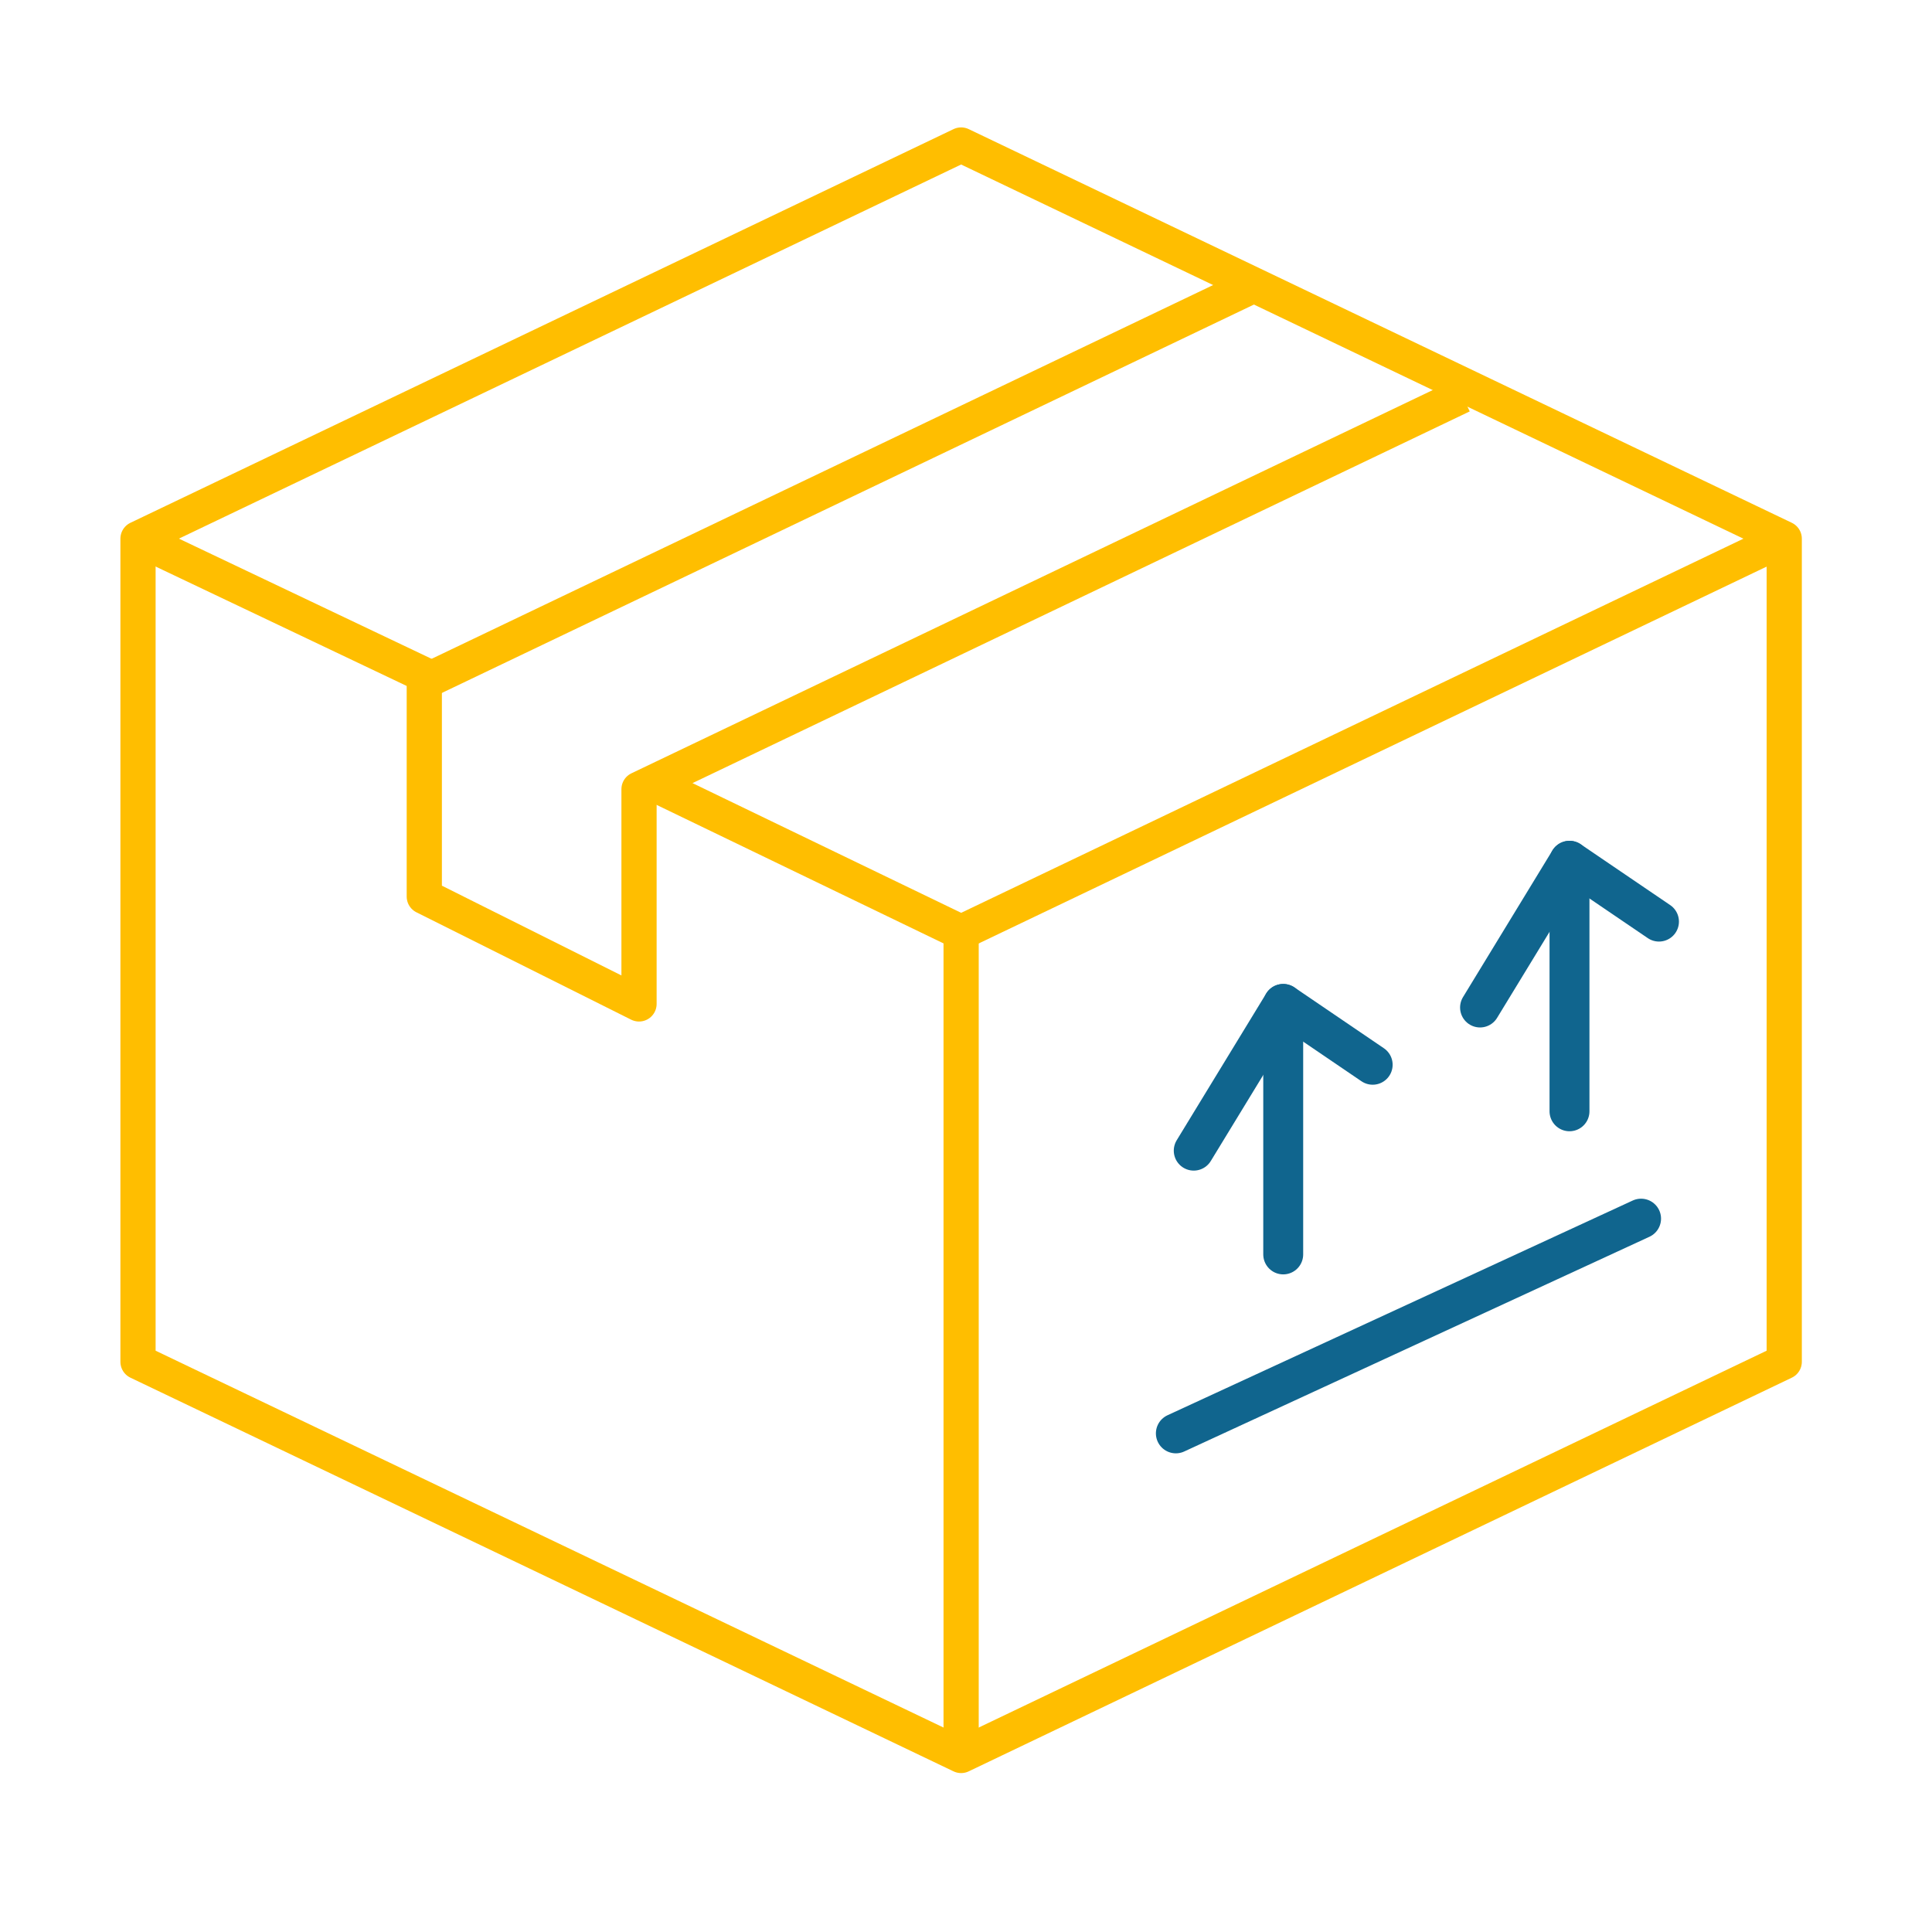
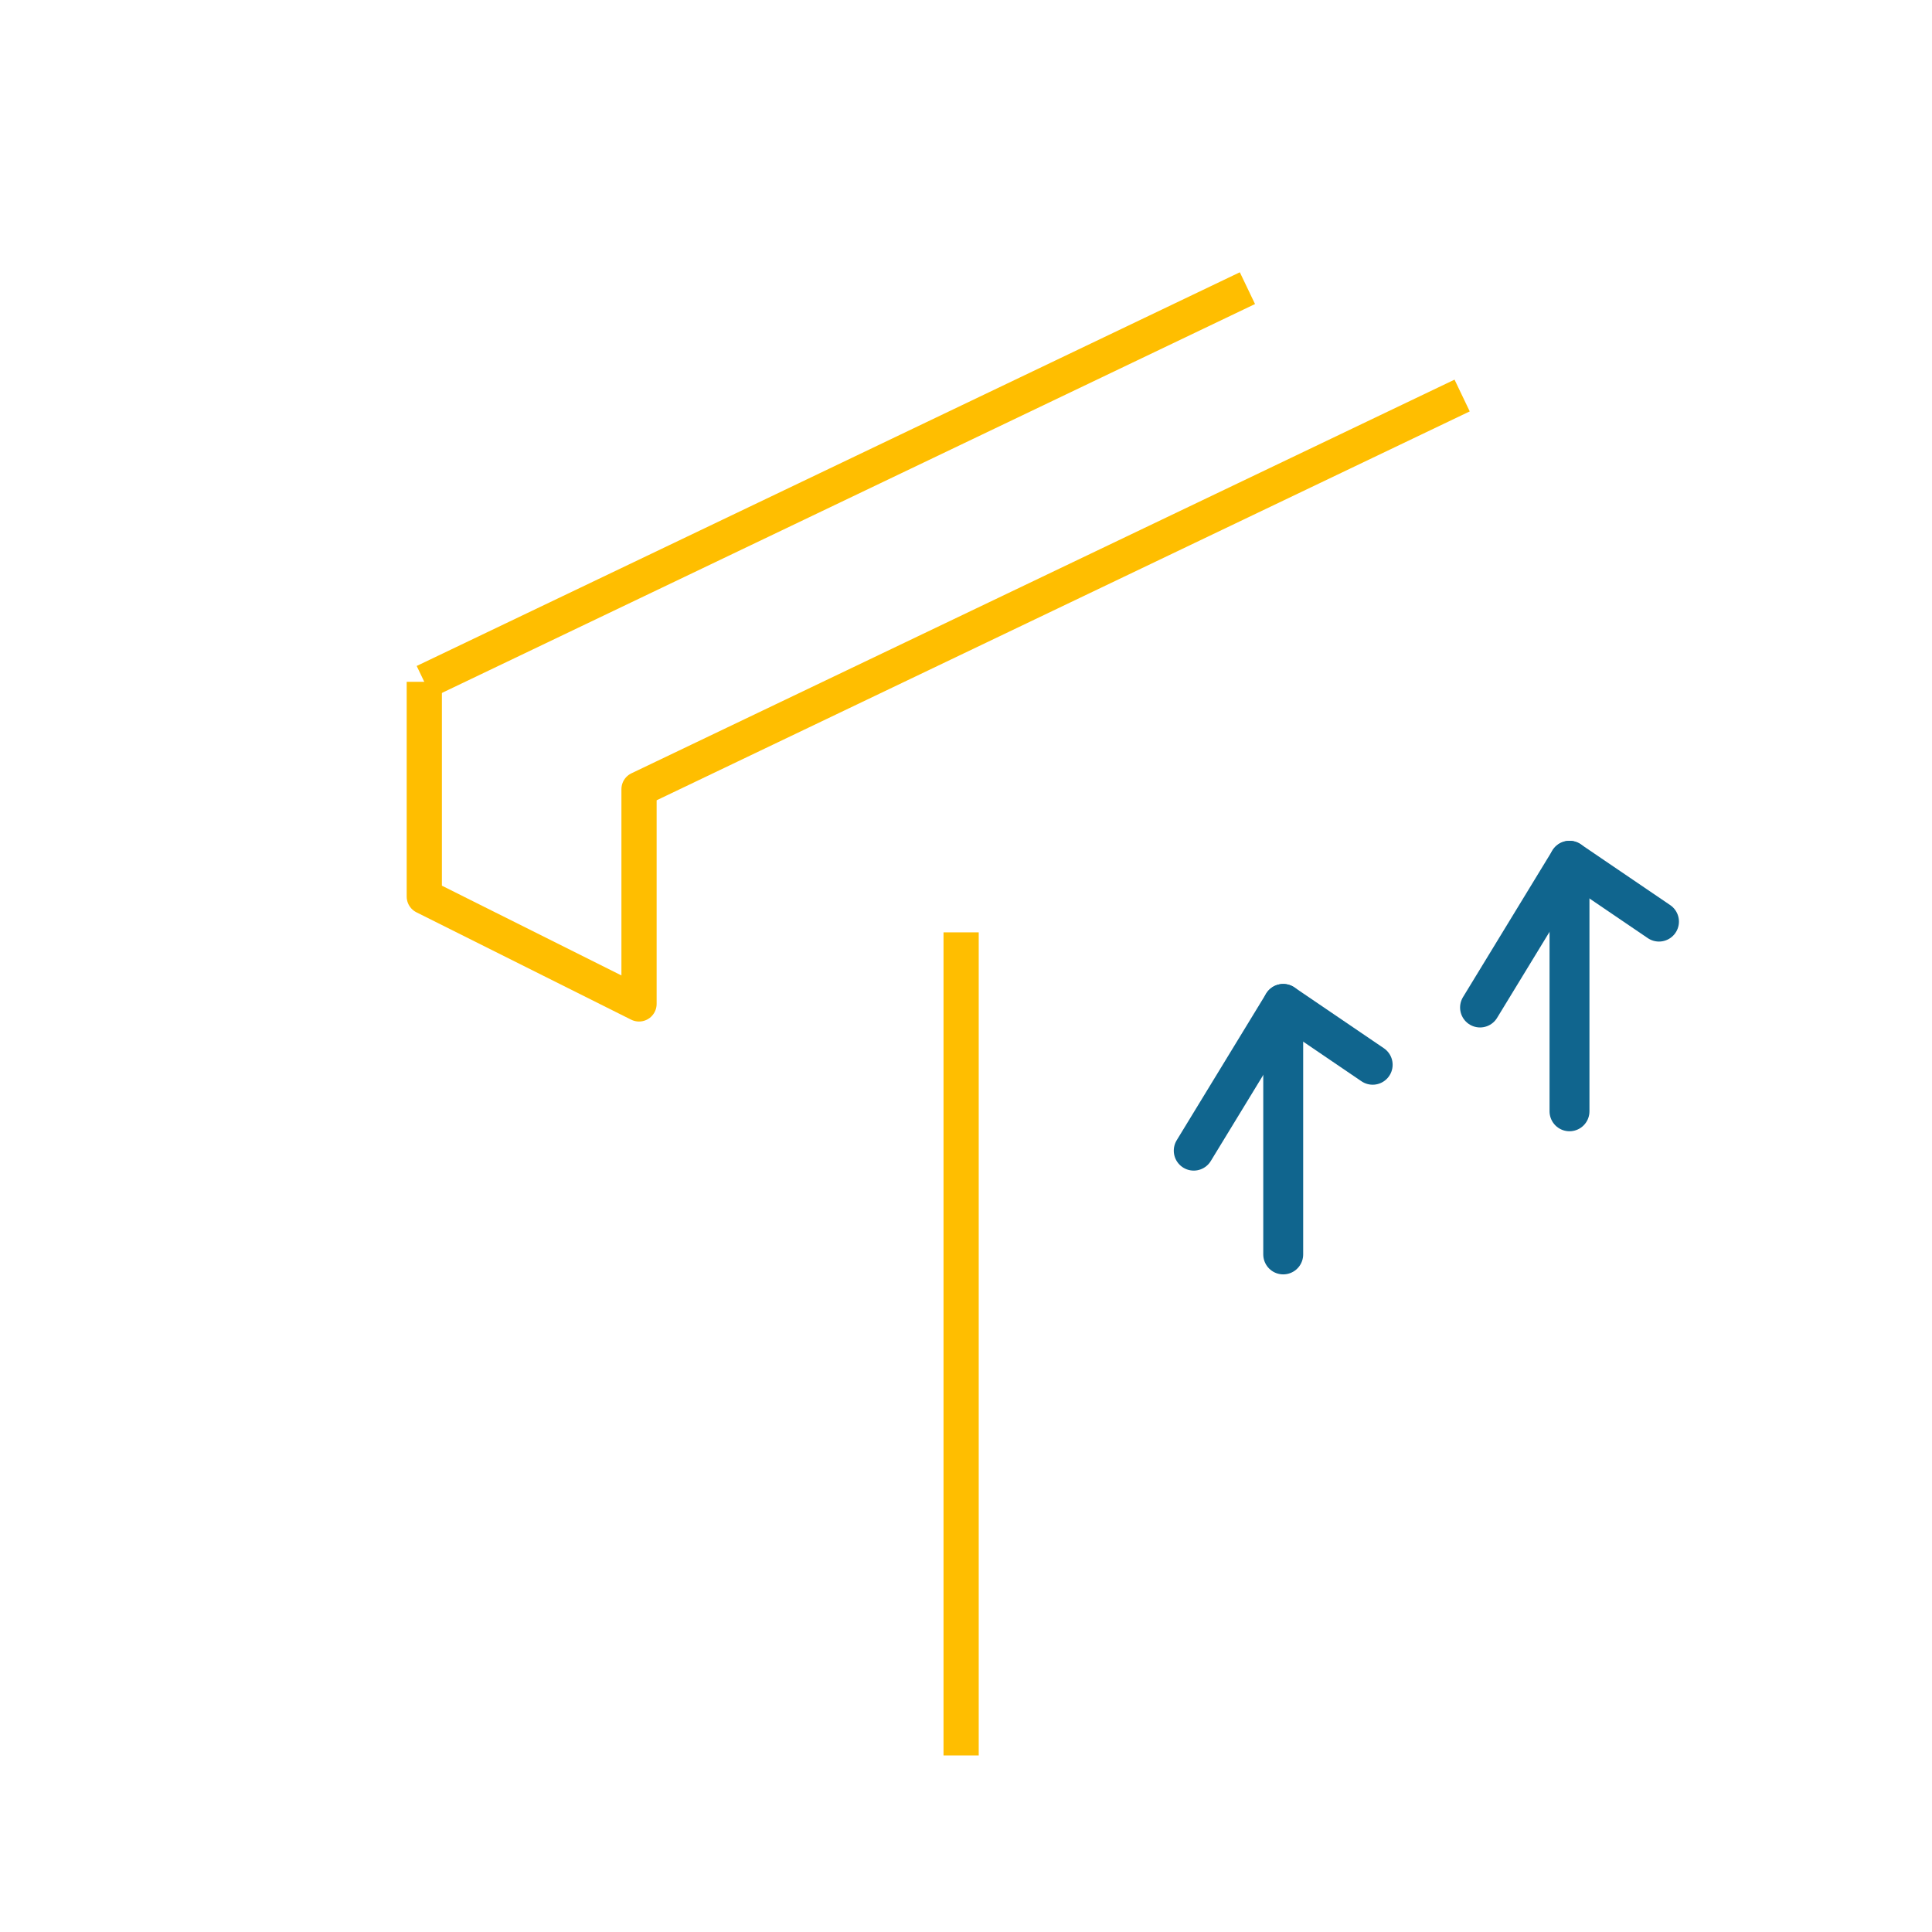
<svg xmlns="http://www.w3.org/2000/svg" fill="none" viewBox="0 0 240 240" height="240" width="240">
  <g clip-path="url(#clip0_392_3362)">
    <g clip-path="url(#clip1_392_3362)">
-       <path stroke-linejoin="round" stroke-miterlimit="10" stroke-width="4.373" stroke="#FFBE00" d="M119.394 18.013L17.144 66.917V169.167L119.394 218.071L221.644 169.167V66.917L119.394 18.013Z" />
      <path stroke-linejoin="round" stroke-miterlimit="10" stroke-width="4.373" stroke="#FFBE00" d="M52.707 84.7L154.96 35.796" />
-       <path stroke-linejoin="round" stroke-linecap="round" stroke-miterlimit="10" stroke-width="4.958" stroke="#10658E" d="M146.069 178.059L203.861 151.384" />
      <path stroke-linejoin="round" stroke-miterlimit="10" stroke-width="4.373" stroke="#FFBE00" d="M119.394 115.82V218.07" />
      <path stroke-linejoin="round" stroke-linecap="round" stroke-miterlimit="10" stroke-width="4.958" stroke="#10658E" d="M194.969 106.929V138.049" />
      <path stroke-linejoin="round" stroke-linecap="round" stroke-miterlimit="10" stroke-width="4.958" stroke="#10658E" d="M183.856 125.155L194.969 106.929L206.085 114.485" />
      <path stroke-linejoin="round" stroke-linecap="round" stroke-miterlimit="10" stroke-width="4.958" stroke="#10658E" d="M159.406 124.712V155.829" />
      <path stroke-linejoin="round" stroke-linecap="round" stroke-miterlimit="10" stroke-width="4.958" stroke="#10658E" d="M148.29 142.938L159.406 124.712L170.519 132.268" />
      <path stroke-linejoin="round" stroke-miterlimit="10" stroke-width="4.373" stroke="#FFBE00" d="M52.707 84.699V111.374L79.382 124.711V98.036L181.632 49.133" />
-       <path stroke-linejoin="round" stroke-miterlimit="10" stroke-width="4.373" stroke="#FFBE00" d="M80.717 97.148L119.394 115.82L221.644 66.916" />
-       <path stroke-linejoin="round" stroke-miterlimit="10" stroke-width="4.373" stroke="#FFBE00" d="M17.144 66.916L53.596 84.254" />
    </g>
  </g>
  <defs>
    <clipPath id="clip0_392_3362">
      <rect fill="white" height="240" width="240" />
    </clipPath>
    <clipPath id="clip1_392_3362">
      <rect transform="translate(-14 -9)" fill="white" height="278" width="278" />
    </clipPath>
  </defs>
</svg>